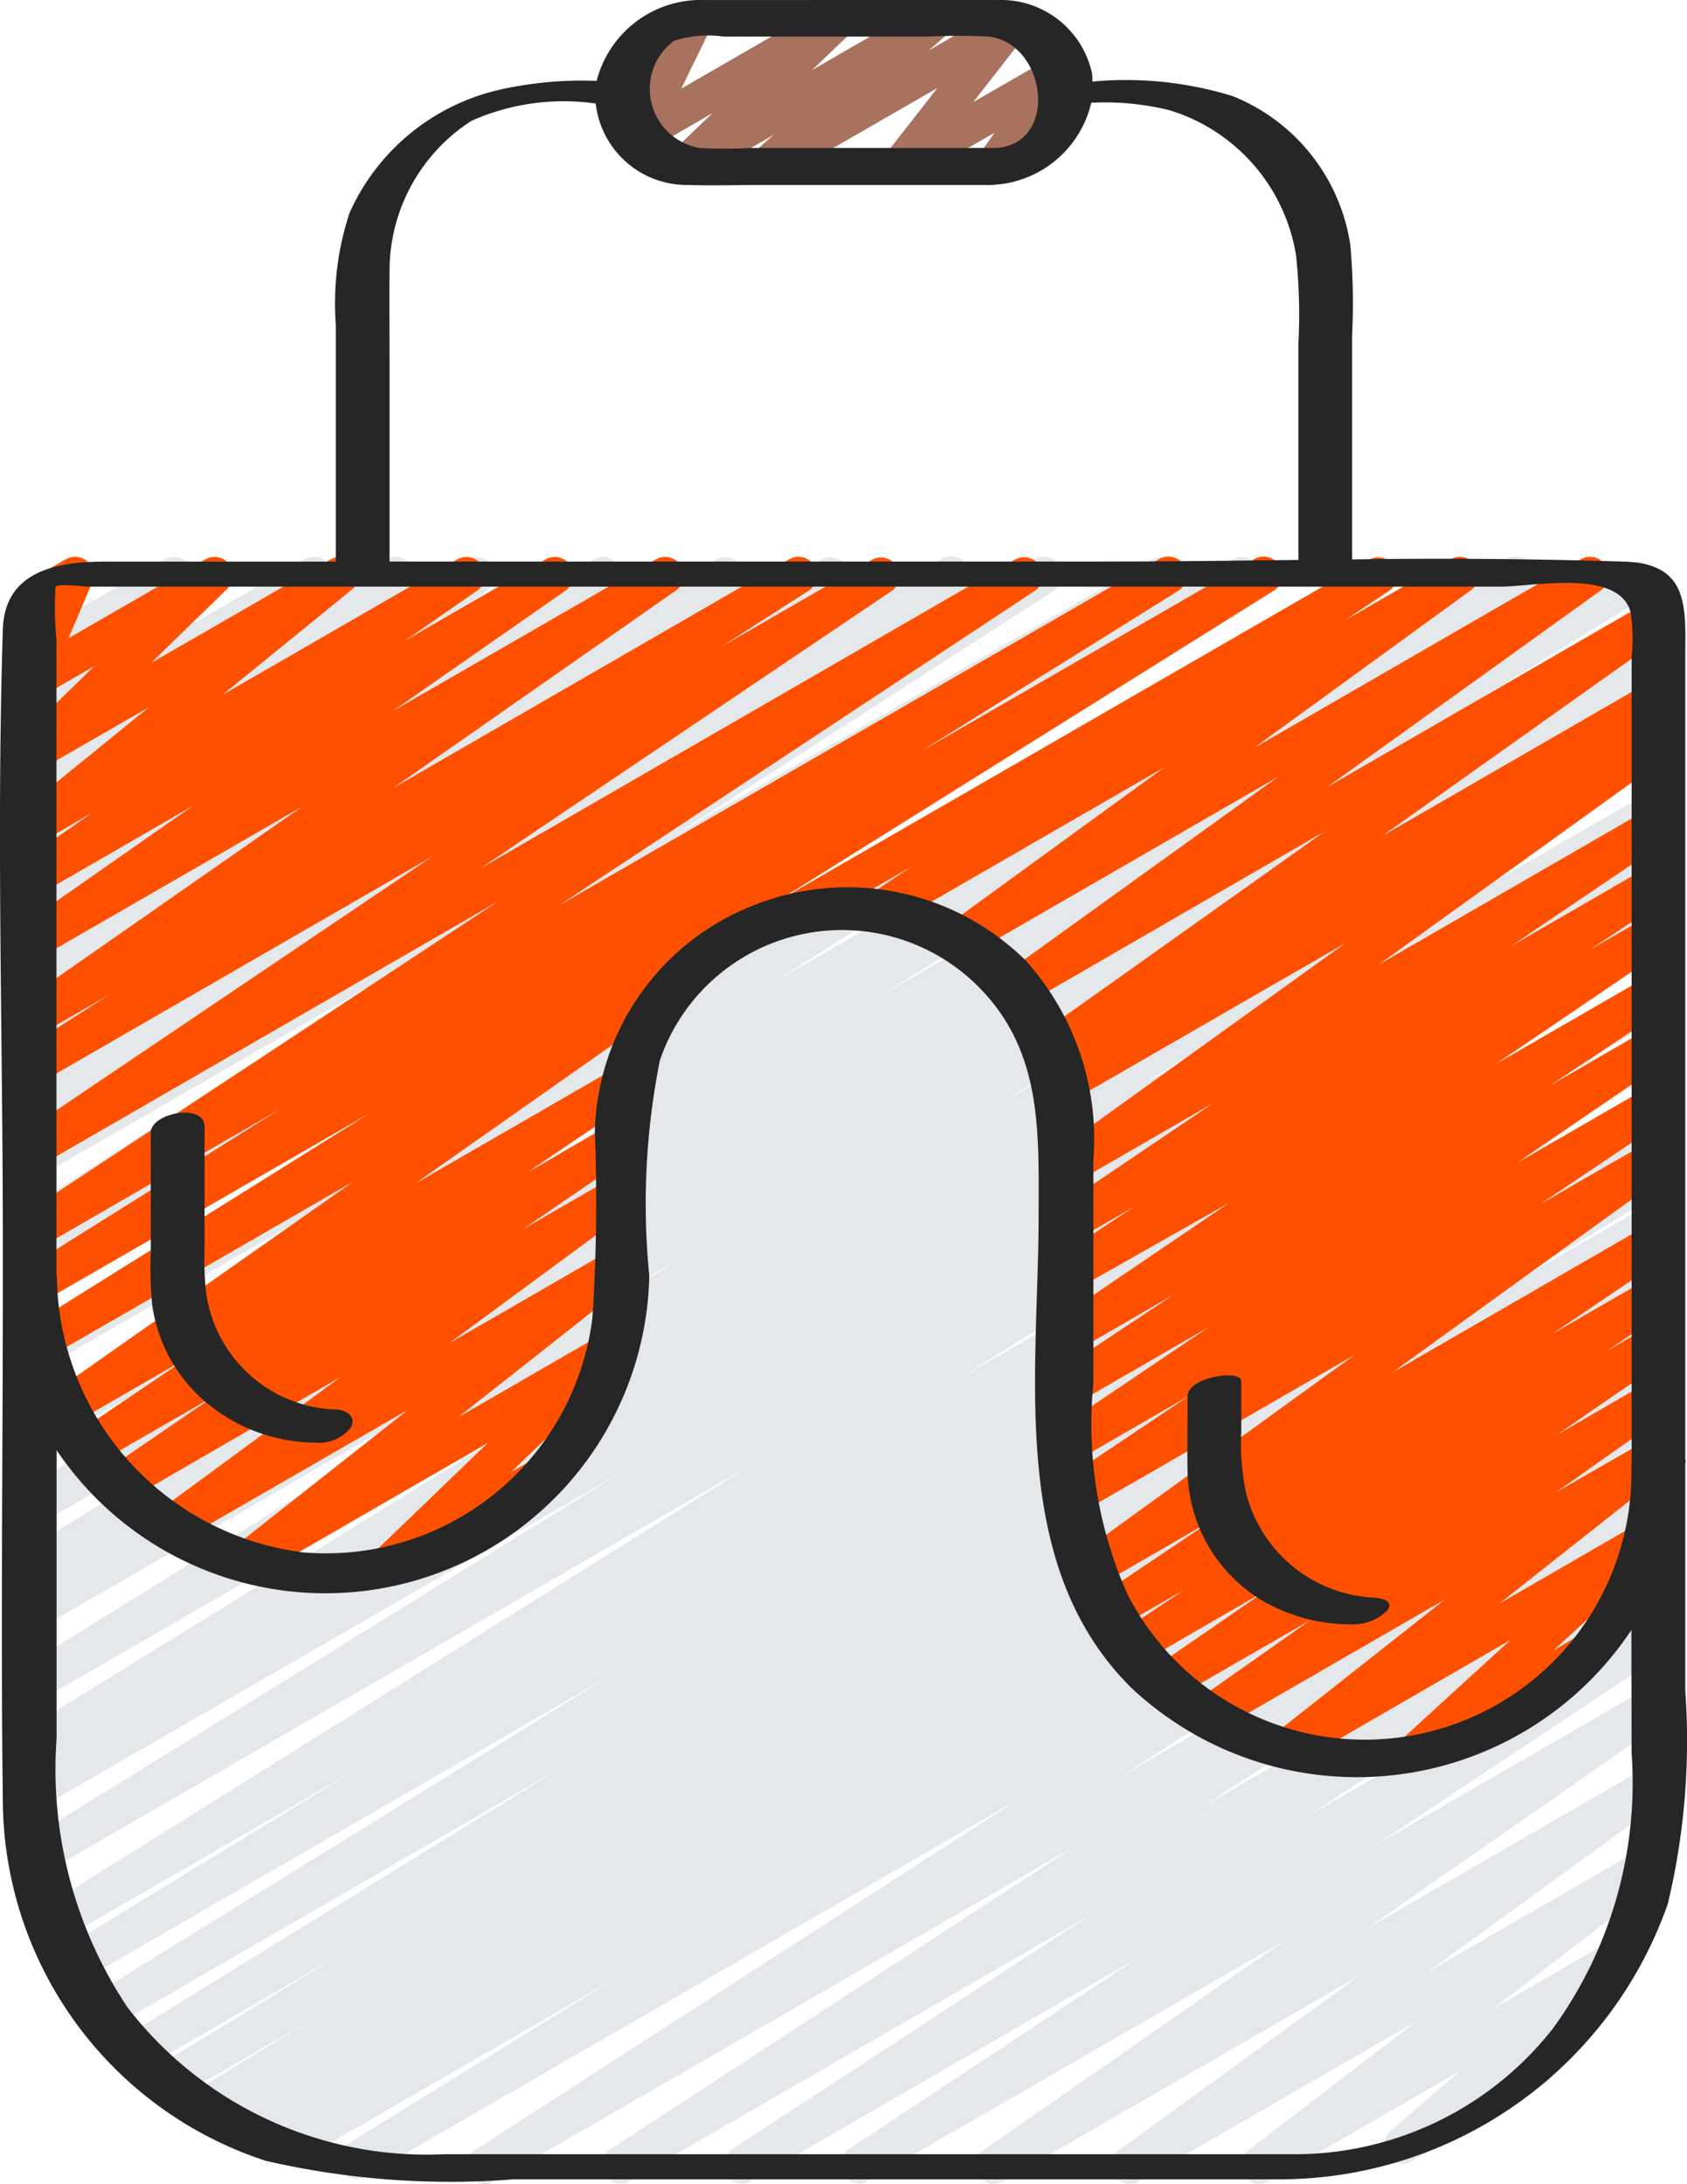
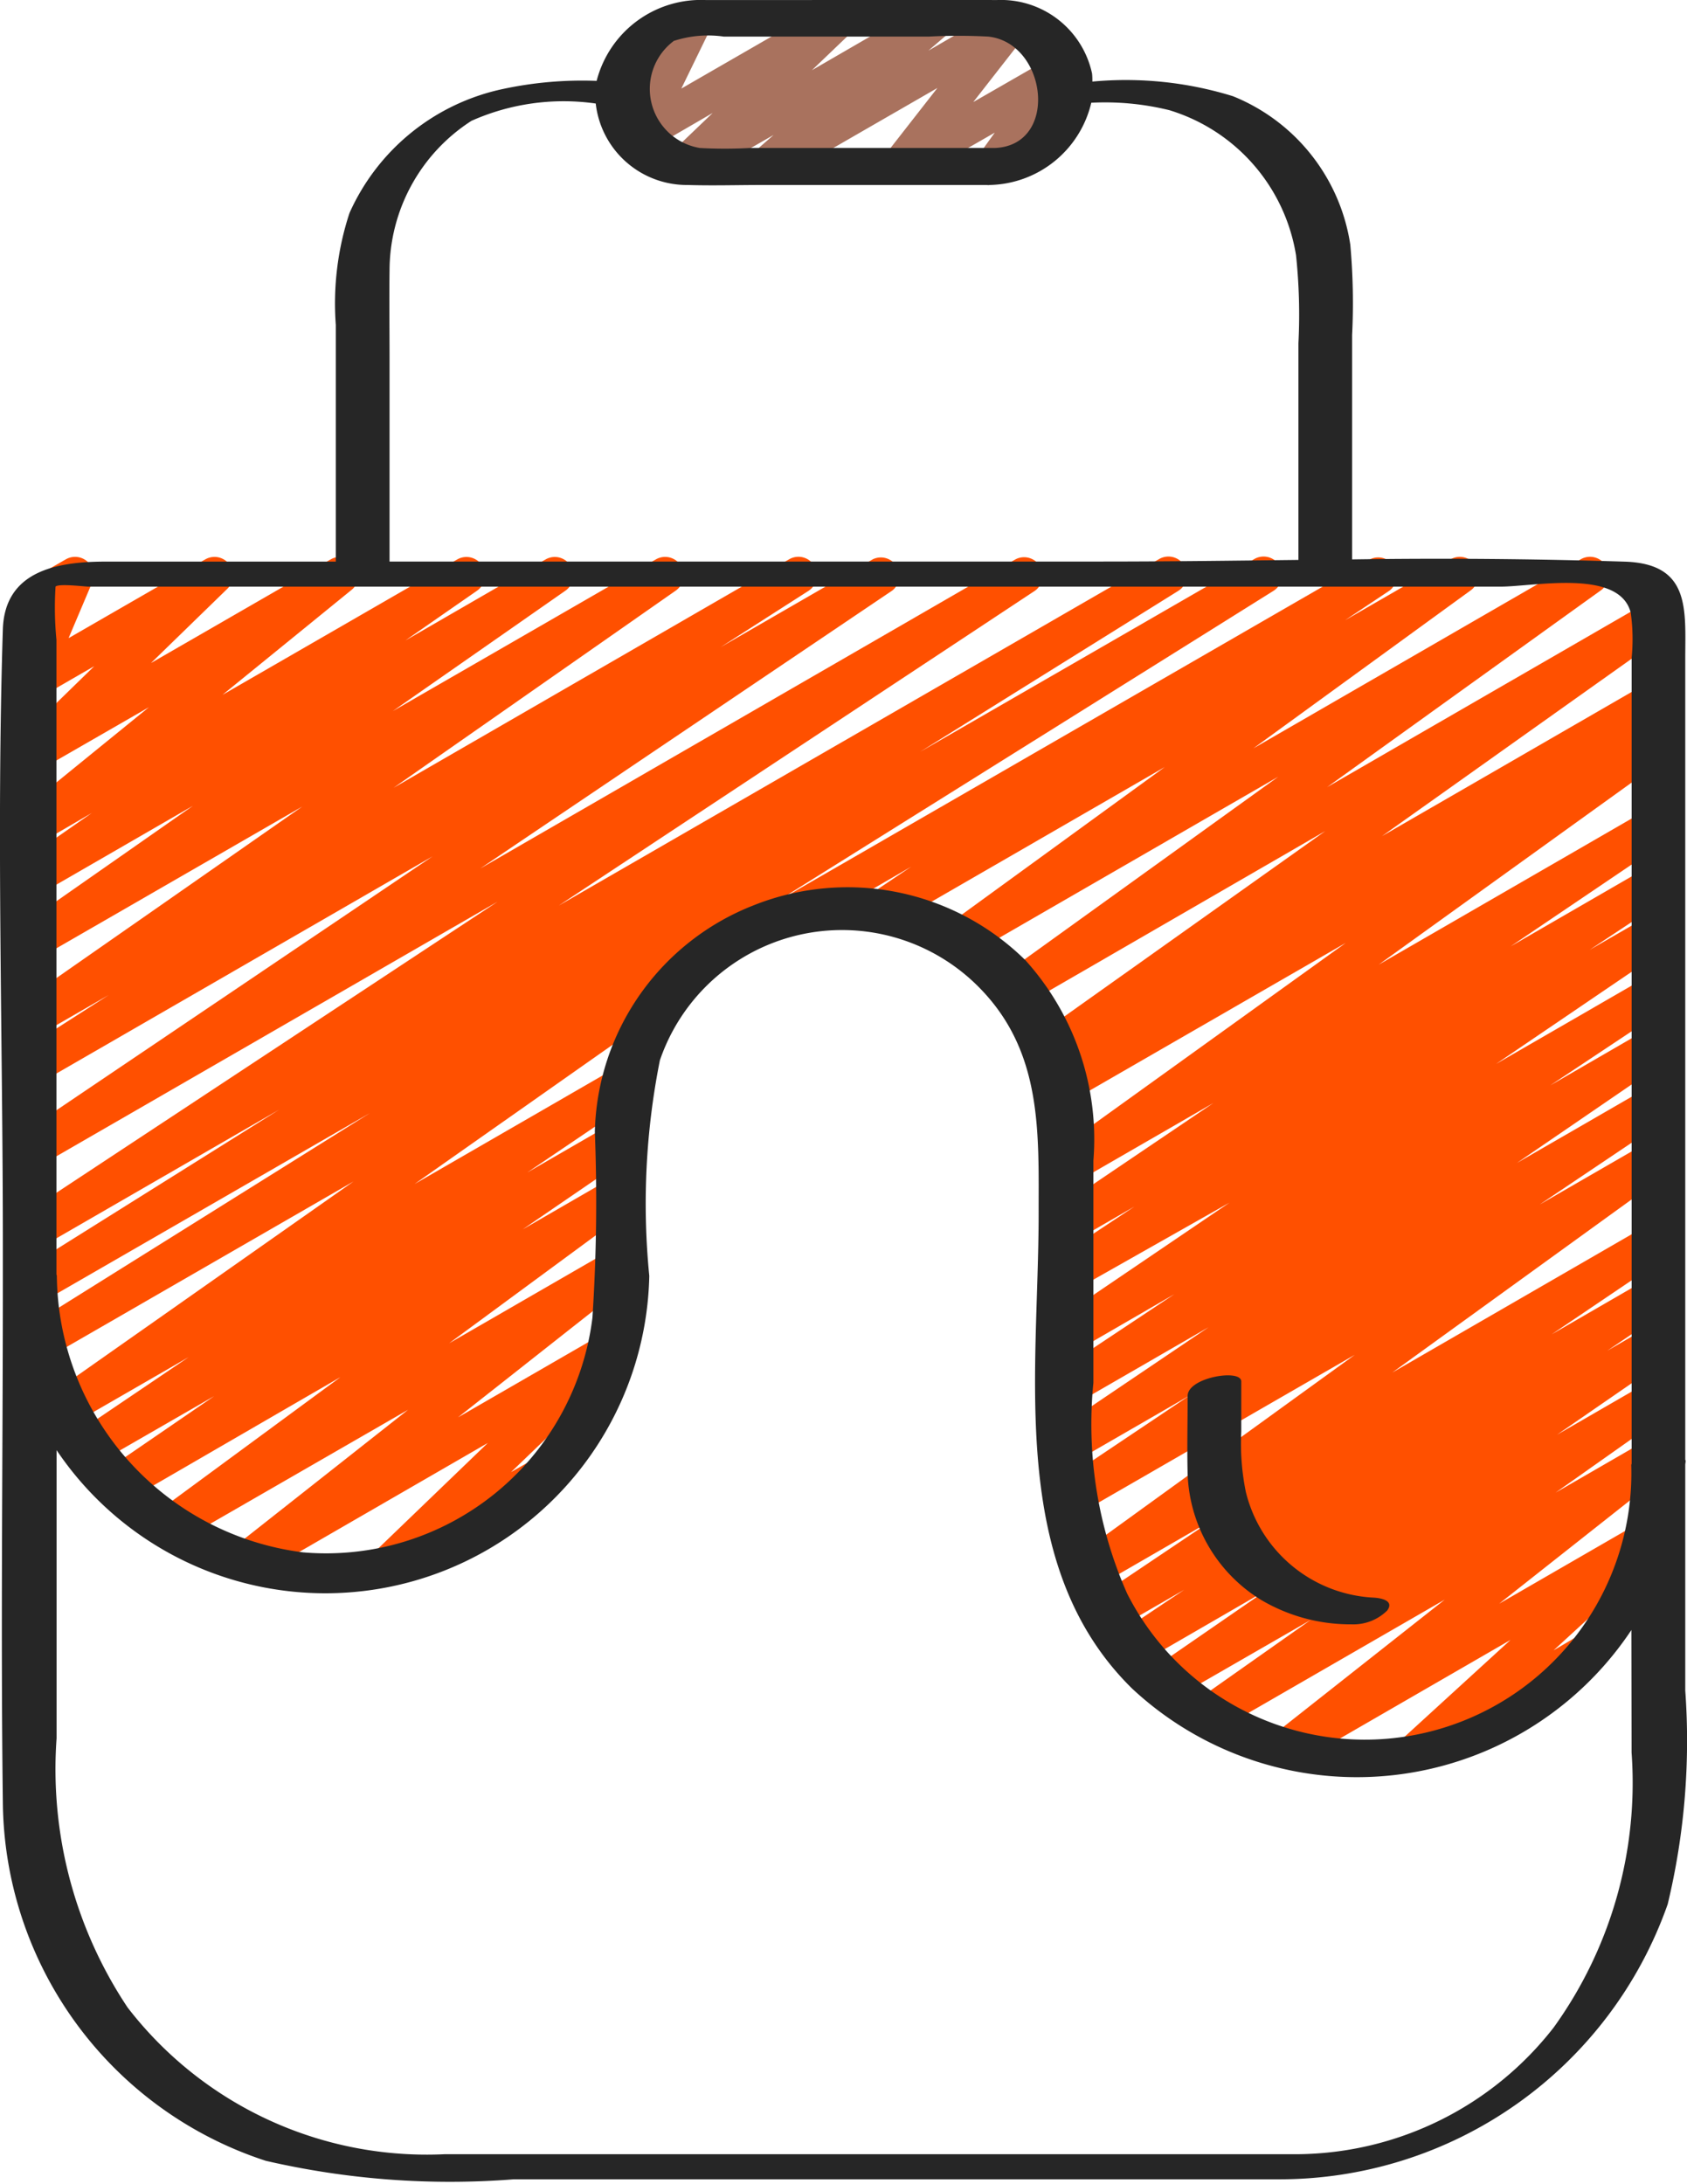
<svg xmlns="http://www.w3.org/2000/svg" width="26.149" height="33.838" viewBox="0 0 26.149 33.838">
-   <path data-name="Path 25481" d="M14.861 40.742a.287.287 0 0 1-.156-.528l8.43-5.441L13 40.626a.287.287 0 0 1-.294-.492l4.131-2.556-4.892 2.822a.287.287 0 0 1-.293-.493l.459-.282-.893.516a.287.287 0 1 1-.293-.494l.379-.229-.655.378a.287.287 0 0 1-.293-.493l1.751-1.071-2.039 1.177a.287.287 0 0 1-.293-.493l2.788-1.7-2.972 1.718a.287.287 0 0 1-.294-.492l6.688-4.121-6.925 4a.287.287 0 0 1-.294-.492l8.016-4.957-8.182 4.72a.287.287 0 0 1-.293-.493l4.562-2.785-4.532 2.617a.287.287 0 0 1-.295-.491l10.964-6.855L8.064 35.9a.287.287 0 0 1-.294-.492l9.185-5.685-9 5.194a.287.287 0 0 1-.292-.493l.7-.422-.407.235a.287.287 0 0 1-.294-.493l8.306-5.121-8.01 4.626a.287.287 0 0 1-.294-.492l10.271-6.387-9.977 5.761a.287.287 0 0 1-.292-.493l.372-.225-.08.046a.287.287 0 0 1-.293-.492l7.435-4.578-7.143 4.125a.287.287 0 0 1-.3-.491L17.6 23.78l-9.643 5.566a.287.287 0 0 1-.3-.49l9.519-6.05-9.219 5.327a.287.287 0 0 1-.3-.489l8.607-5.53-8.309 4.8a.287.287 0 0 1-.294-.492l1.54-.953-1.246.719a.287.287 0 0 1-.3-.489l5.848-3.769-5.549 3.2a.287.287 0 0 1-.3-.491l2.963-1.884-2.66 1.536a.287.287 0 0 1-.3-.488l4.685-3.103-4.385 2.529a.287.287 0 0 1-.3-.487l3.235-2.151-2.935 1.692a.287.287 0 0 1-.308-.483l3.536-2.481-3.228 1.865a.287.287 0 0 1-.314-.479l2.874-2.13-2.56 1.478a.287.287 0 0 1-.309-.483l.495-.349-.186.107a.287.287 0 0 1-.315-.479l.426-.316-.111.064a.287.287 0 0 1-.359-.438l1.076-1.224-.717.413a.287.287 0 0 1-.4-.385l.266-.49a.287.287 0 0 1-.108-.534l.647-.373a.287.287 0 0 1 .4.386l-.212.392 1.35-.775a.287.287 0 0 1 .359.437L9.181 17.23l2.878-1.661a.287.287 0 0 1 .315.479l-.423.314 1.374-.792a.287.287 0 0 1 .309.483l-.493.348 1.439-.831a.287.287 0 0 1 .314.479l-2.875 2.131 4.519-2.609a.287.287 0 0 1 .309.483l-3.537 2.479 5.134-2.964a.287.287 0 0 1 .3.487l-3.234 2.153 4.572-2.64a.287.287 0 0 1 .3.487L15.7 19.164l6.228-3.6a.287.287 0 0 1 .3.49l-2.966 1.884 4.117-2.374a.287.287 0 0 1 .3.489l-5.846 3.767 7.367-4.251a.287.287 0 0 1 .294.492l-1.542.954 2.505-1.446a.287.287 0 0 1 .3.489l-8.607 5.53 10.425-6.02a.287.287 0 0 1 .3.49l-9.517 6.047 11.326-6.537a.287.287 0 0 1 .3.491L21.039 22.3l11.546-6.664a.287.287 0 0 1 .294.492l-7.447 4.581 7.452-4.3a.287.287 0 0 1 .292.493l-.352.212.057-.034a.287.287 0 0 1 .294.492L22.9 23.962l9.982-5.762a.287.287 0 0 1 .294.492l-8.3 5.115 8.006-4.62a.287.287 0 0 1 .292.494l-.7.422.407-.235a.287.287 0 0 1 .294.492l-9.192 5.69 8.9-5.138a.287.287 0 0 1 .295.492l-10.967 6.854L32.884 22.1a.287.287 0 0 1 .293.493l-4.55 2.778 4.258-2.458a.287.287 0 0 1 .294.492l-8.017 4.955 7.723-4.46a.287.287 0 0 1 .294.492l-6.686 4.122 6.392-3.69a.287.287 0 1 1 .293.494l-2.8 1.7 2.5-1.444a.287.287 0 0 1 .292.493l-1.752 1.068 1.46-.842a.287.287 0 0 1 .292.493l-.378.23.086-.049a.287.287 0 0 1 .292.493l-.452.275.16-.092a.287.287 0 0 1 .294.492l-4.124 2.552 3.83-2.213a.287.287 0 0 1 .3.489l-8.431 5.443 8.132-4.694a.287.287 0 0 1 .3.488l-7.221 4.709 6.921-4a.287.287 0 0 1 .3.488l-5.573 3.647 5.273-3.045a.287.287 0 0 1 .3.488L28.66 35.49l4.224-2.439a.287.287 0 0 1 .307.484l-4.679 3.256 4.375-2.525a.287.287 0 0 1 .312.48l-3.743 2.718 3.308-1.91a.287.287 0 0 1 .318.476l-2.607 2 1.838-1.064a.287.287 0 0 1 .331.466l-1.434 1.245a.283.283 0 0 1 .172.133.287.287 0 0 1-.105.391l-2.06 1.189a.287.287 0 0 1-.331-.465l1.087-.938L27 40.7a.287.287 0 0 1-.318-.476l2.607-2L24.99 40.7a.287.287 0 0 1-.312-.48l3.742-2.716-5.539 3.2a.287.287 0 0 1-.307-.483l4.683-3.256-6.479 3.735a.287.287 0 0 1-.3-.487L25 37.221 18.973 40.7a.287.287 0 0 1-.3-.488l5.574-3.644-7.162 4.132a.287.287 0 0 1-.3-.488L24 35.508 15 40.7a.287.287 0 0 1-.139.042z" transform="translate(-7.338 -6.904)" style="fill:#e4e8eb" />
  <path data-name="Path 25482" d="M26.162 3.364a.287.287 0 0 1-.187-.5l.3-.262-1.2.689a.287.287 0 0 1-.344-.456l.6-.574-1.018.591a.287.287 0 0 1-.4-.374l.455-.934-.122.071a.287.287 0 0 1-.287-.5l.941-.54a.287.287 0 0 1 .4.374l-.455.934 2.28-1.314a.287.287 0 0 1 .344.456l-.6.574 1.779-1.03a.287.287 0 0 1 .331.465l-.305.262L29.8.643a.287.287 0 0 1 .37.425l-.8 1.024 1.2-.689a.287.287 0 0 1 .376.415l-.308.429a.287.287 0 0 1 .127.535l-.926.535a.287.287 0 0 1-.377-.416l.241-.335-1.319.757a.287.287 0 0 1-.37-.425l.8-1.024L26.3 3.323a.283.283 0 0 1-.142.041z" transform="translate(-14.284 -.511)" style="fill:#a9725e" />
  <path data-name="Path 25483" d="M38.048 34.317a.287.287 0 0 1-.194-.5l1.646-1.504-3.328 1.922a.287.287 0 0 1-.321-.473l2.63-2.074-3.514 2.027a.287.287 0 0 1-.309-.483l1.742-1.227-2.085 1.2a.287.287 0 0 1-.306-.484l1.713-1.181-1.922 1.112a.287.287 0 0 1-.3-.486l.943-.631-1.04.6a.287.287 0 0 1-.3-.486l1.787-1.2-1.768 1.021a.287.287 0 0 1-.312-.481l4.277-3.094-4.24 2.444a.287.287 0 0 1-.3-.487l1.977-1.325-1.743 1.006a.287.287 0 0 1-.3-.486l2.339-1.579-2.036 1.175a.287.287 0 0 1-.3-.487l1.806-1.2-1.5.868a.287.287 0 0 1-.3-.486l2.654-1.8-2.374 1.343a.287.287 0 0 1-.3-.488l1.2-.794-.9.519a.287.287 0 0 1-.3-.485l2.425-1.639-2.123 1.225a.287.287 0 0 1-.311-.481l4.486-3.225-4.287 2.471a.287.287 0 0 1-.3-.489l.1-.067a.287.287 0 0 1-.262-.5l4.431-3.147-4.671 2.7a.287.287 0 0 1-.311-.481l4.253-3.061-4.82 2.782a.287.287 0 0 1-.312-.48l3.373-2.452-4.314 2.49a.287.287 0 0 1-.3-.487l.683-.459-1.723 1a.287.287 0 1 1-.287-.5l9.124-5.263a.287.287 0 0 1 .3.486l-.689.459 1.641-.947a.287.287 0 0 1 .312.48L35.514 18.5l5.079-2.932a.287.287 0 0 1 .311.481L36.658 19.1l4.974-2.872a.287.287 0 0 1 .31.482l-4.433 3.149 4.123-2.38a.287.287 0 0 1 .3.488l-.221.143a.287.287 0 0 1 .232.513l-4.485 3.227 4.174-2.41a.287.287 0 0 1 .3.485l-2.429 1.642 2.123-1.227a.287.287 0 0 1 .3.488l-1.2.794.9-.519a.287.287 0 0 1 .3.486l-2.65 1.8 2.347-1.355a.287.287 0 0 1 .3.487l-1.806 1.2 1.5-.868a.287.287 0 0 1 .3.485L39.6 24.923l2.036-1.175a.287.287 0 0 1 .3.487l-1.982 1.331 1.679-.969a.287.287 0 0 1 .312.481l-4.277 3.092 3.964-2.289a.287.287 0 0 1 .3.486l-1.793 1.211 1.489-.861a.287.287 0 0 1 .3.487l-.928.628.631-.365a.287.287 0 0 1 .306.484l-1.715 1.182 1.408-.813a.287.287 0 0 1 .309.483L40.2 30.03l1.432-.827a.287.287 0 0 1 .321.474l-2.628 2.074 2.149-1.241a.287.287 0 0 1 .337.459l-1.643 1.505.339-.2a.287.287 0 0 1 .287.5l-2.6 1.5a.281.281 0 0 1-.143.038z" transform="translate(-16.087 -6.905)" style="fill:#ff5000" />
  <path data-name="Path 25484" d="M13.356 31.432a.287.287 0 0 1-.2-.493l1.744-1.678-3.615 2.088a.287.287 0 0 1-.321-.474l2.7-2.128L10.1 30.8a.287.287 0 0 1-.313-.479l2.83-2.081-3.328 1.928a.287.287 0 0 1-.305-.485l1.675-1.148-1.824 1.05a.287.287 0 0 1-.3-.485l1.728-1.169-1.8 1.038a.287.287 0 0 1-.308-.483l4.663-3.276-4.728 2.726a.287.287 0 0 1-.293-.488l5.279-3.3-5.1 2.94a.287.287 0 0 1-.3-.491l3.99-2.5-3.708 2.141a.287.287 0 0 1-.3-.487l7.395-4.877-7.095 4.093a.287.287 0 0 1-.3-.486l6.387-4.309-6.086 3.512a.287.287 0 0 1-.3-.489l1.366-.875-1.07.617a.287.287 0 0 1-.308-.484l4.379-3.053-4.069 2.345a.287.287 0 0 1-.308-.483l2.681-1.873-2.373 1.37a.287.287 0 0 1-.307-.484l1.113-.775-.8.465a.287.287 0 0 1-.324-.471l2.008-1.632-1.687.971a.287.287 0 0 1-.344-.454L8.8 17.226l-.849.49a.287.287 0 0 1-.408-.36l.374-.884a.291.291 0 0 1-.308-.137.287.287 0 0 1 .1-.392l.65-.372a.287.287 0 0 1 .408.36l-.365.861 2.118-1.22a.287.287 0 0 1 .344.454L9.68 17.177l2.788-1.607a.287.287 0 0 1 .324.471l-2.005 1.63 3.642-2.1a.287.287 0 0 1 .307.484l-1.112.772L15.8 15.57a.287.287 0 0 1 .308.483l-2.68 1.869 4.082-2.353a.287.287 0 0 1 .308.483L13.44 19.11l6.133-3.541a.287.287 0 0 1 .3.489l-1.365.874 2.362-1.363a.287.287 0 0 1 .3.485l-6.387 4.307 8.3-4.792a.287.287 0 0 1 .3.487L16 20.935l9.3-5.365a.287.287 0 0 1 .3.491l-4 2.493 5.175-2.984a.287.287 0 0 1 .3.491L18.4 21.486a.293.293 0 0 1 .1.1.287.287 0 0 1-.077.389l-4.659 3.275 3.176-1.833a.287.287 0 0 1 .3.485l-1.727 1.168 1.3-.751a.287.287 0 0 1 .305.485l-1.677 1.148 1.371-.792a.287.287 0 0 1 .313.479L14.3 27.717l2.518-1.453a.287.287 0 0 1 .321.473l-2.7 2.127 2.225-1.284a.287.287 0 0 1 .344.455l-1.748 1.678.357-.205a.287.287 0 1 1 .287.5L13.5 31.392a.283.283 0 0 1-.144.04z" transform="translate(-7.339 -6.905)" style="fill:#ff5000" />
  <path data-name="Path 25485" d="M33.329 23.135c0-.01-.005-.015-.006-.025v-12.4c0-.76.087-1.472-.927-1.509a92.014 92.014 0 0 0-4.237-.035V5.69a10.046 10.046 0 0 0-.028-1.4 2.959 2.959 0 0 0-1.818-2.3 5.616 5.616 0 0 0-2.18-.227c0-.042 0-.083-.005-.126A1.444 1.444 0 0 0 22.646.5c-1.119-.01-2.238 0-3.358 0h-1.139a1.67 1.67 0 0 0-1.7 1.252A5.867 5.867 0 0 0 15 1.877 3.369 3.369 0 0 0 12.618 3.8a4.482 4.482 0 0 0-.212 1.733V9.2H8.838c-.752 0-1.566.142-1.593 1.053-.1 3.163 0 6.345 0 9.509V20.37c0 2.682-.034 5.366 0 8.048a5.9 5.9 0 0 0 4.074 5.558 12.685 12.685 0 0 0 3.845.287H27A6.378 6.378 0 0 0 33.051 30a10.83 10.83 0 0 0 .272-3.31v-3.5c.001-.015.005-.034.006-.055zm-15.69-22a1.721 1.721 0 0 1 .782-.069h3.173a8.812 8.812 0 0 1 .927 0c.912.1 1.1 1.685.1 1.726h-3.8a7.245 7.245 0 0 1-.771 0 .928.928 0 0 1-.411-1.654zm-4.4 4.877c0-.437-.006-.873 0-1.31a2.762 2.762 0 0 1 1.27-2.331 3.512 3.512 0 0 1 1.926-.268 1.422 1.422 0 0 0 1.421 1.262c.387.012.776 0 1.164 0h3.471c.02 0 .027.005.045 0a1.653 1.653 0 0 0 1.58-1.274 4.162 4.162 0 0 1 1.21.115 2.82 2.82 0 0 1 1.964 2.249 8.759 8.759 0 0 1 .037 1.361v3.358c-1.021.012-2.04.025-3.057.025H13.239zM8.061 9.588c.048-.052.451 0 .516 0h21.877c.522 0 1.844-.282 2.023.4a2.926 2.926 0 0 1 .015.7v12.487c0 .007-.006.013-.006.02a4.131 4.131 0 0 1-7.814 1.993 6.486 6.486 0 0 1-.523-3.266v-3.443a4.139 4.139 0 0 0-1.051-3.1 3.926 3.926 0 0 0-4.21-.856 3.865 3.865 0 0 0-2.467 3.511 27.7 27.7 0 0 1-.037 2.88A4.161 4.161 0 0 1 11.9 24.55a4.361 4.361 0 0 1-3.818-4.285c0-.008-.005-.013-.006-.021v-9.832a5.142 5.142 0 0 1-.014-.825zm24.43 18.064a6.483 6.483 0 0 1-1.209 4.261 5.084 5.084 0 0 1-3.941 1.961H14.1A5.853 5.853 0 0 1 9.178 31.6a6.655 6.655 0 0 1-1.1-4.169v-4.465a5.022 5.022 0 0 0 9.187-2.7 11.352 11.352 0 0 1 .164-3.338A2.984 2.984 0 0 1 22.4 15.82c.96.991.9 2.226.9 3.49 0 2.467-.49 5.445 1.447 7.348a5.109 5.109 0 0 0 7.741-.905z" transform="translate(-7.201 -.499)" style="fill:#262626" />
-   <path data-name="Path 25486" d="M40.417 41.117a2.722 2.722 0 0 0 1.4.377.746.746 0 0 0 .552-.214c.115-.156-.1-.194-.212-.2a2.151 2.151 0 0 1-1.979-1.637 3.738 3.738 0 0 1-.071-.936v-.776c0-.2-.831-.063-.831.223 0 .406-.011.814 0 1.22a2.387 2.387 0 0 0 1.141 1.943z" transform="translate(-20.867 -16.328)" style="fill:#262626" />
-   <path data-name="Path 25487" d="M12.04 34.953a2.668 2.668 0 0 0 1.786.7.623.623 0 0 0 .546-.236c.09-.172-.077-.275-.234-.277a2.1 2.1 0 0 1-2.014-1.84 5.213 5.213 0 0 1-.02-.709v-1.834c0-.374-.834-.212-.834.092v1.856a6.117 6.117 0 0 0 .023.821 2.426 2.426 0 0 0 .747 1.427z" transform="translate(-8.933 -13.302)" style="fill:#262626" />
+   <path data-name="Path 25486" d="M40.417 41.117a2.722 2.722 0 0 0 1.4.377.746.746 0 0 0 .552-.214c.115-.156-.1-.194-.212-.2a2.151 2.151 0 0 1-1.979-1.637 3.738 3.738 0 0 1-.071-.936v-.776c0-.2-.831-.063-.831.223 0 .406-.011.814 0 1.22a2.387 2.387 0 0 0 1.141 1.943" transform="translate(-20.867 -16.328)" style="fill:#262626" />
</svg>